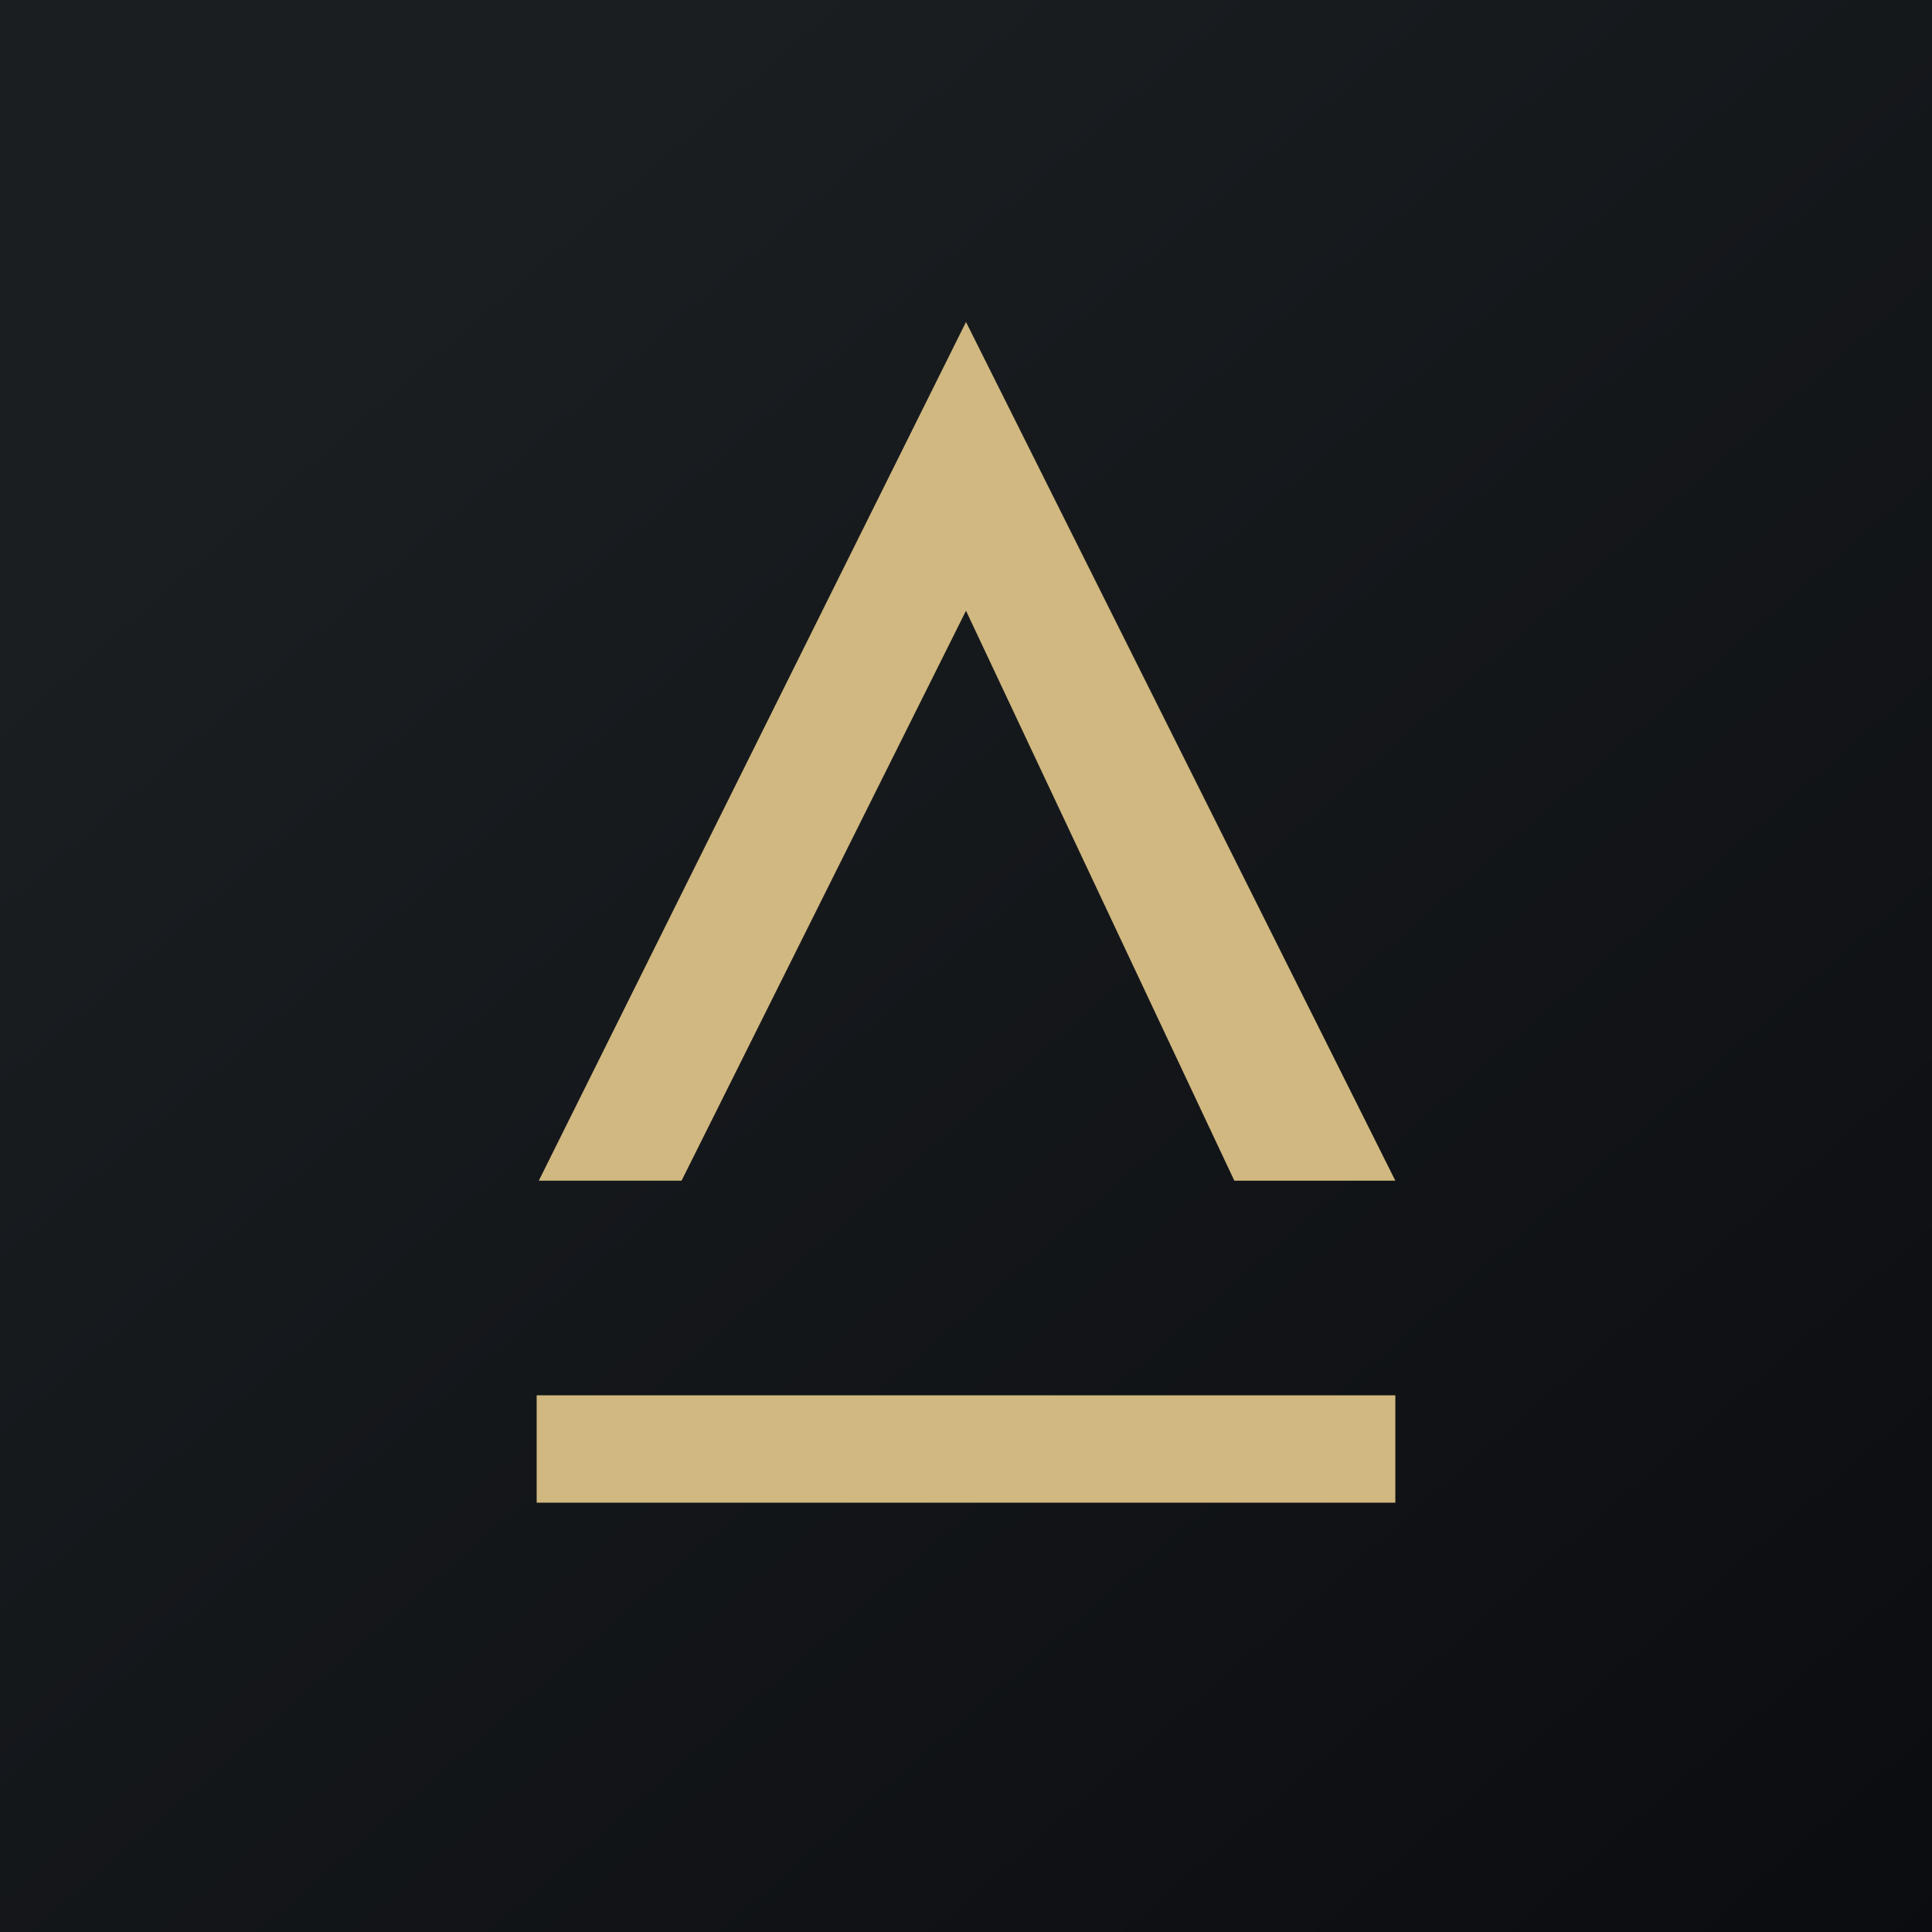
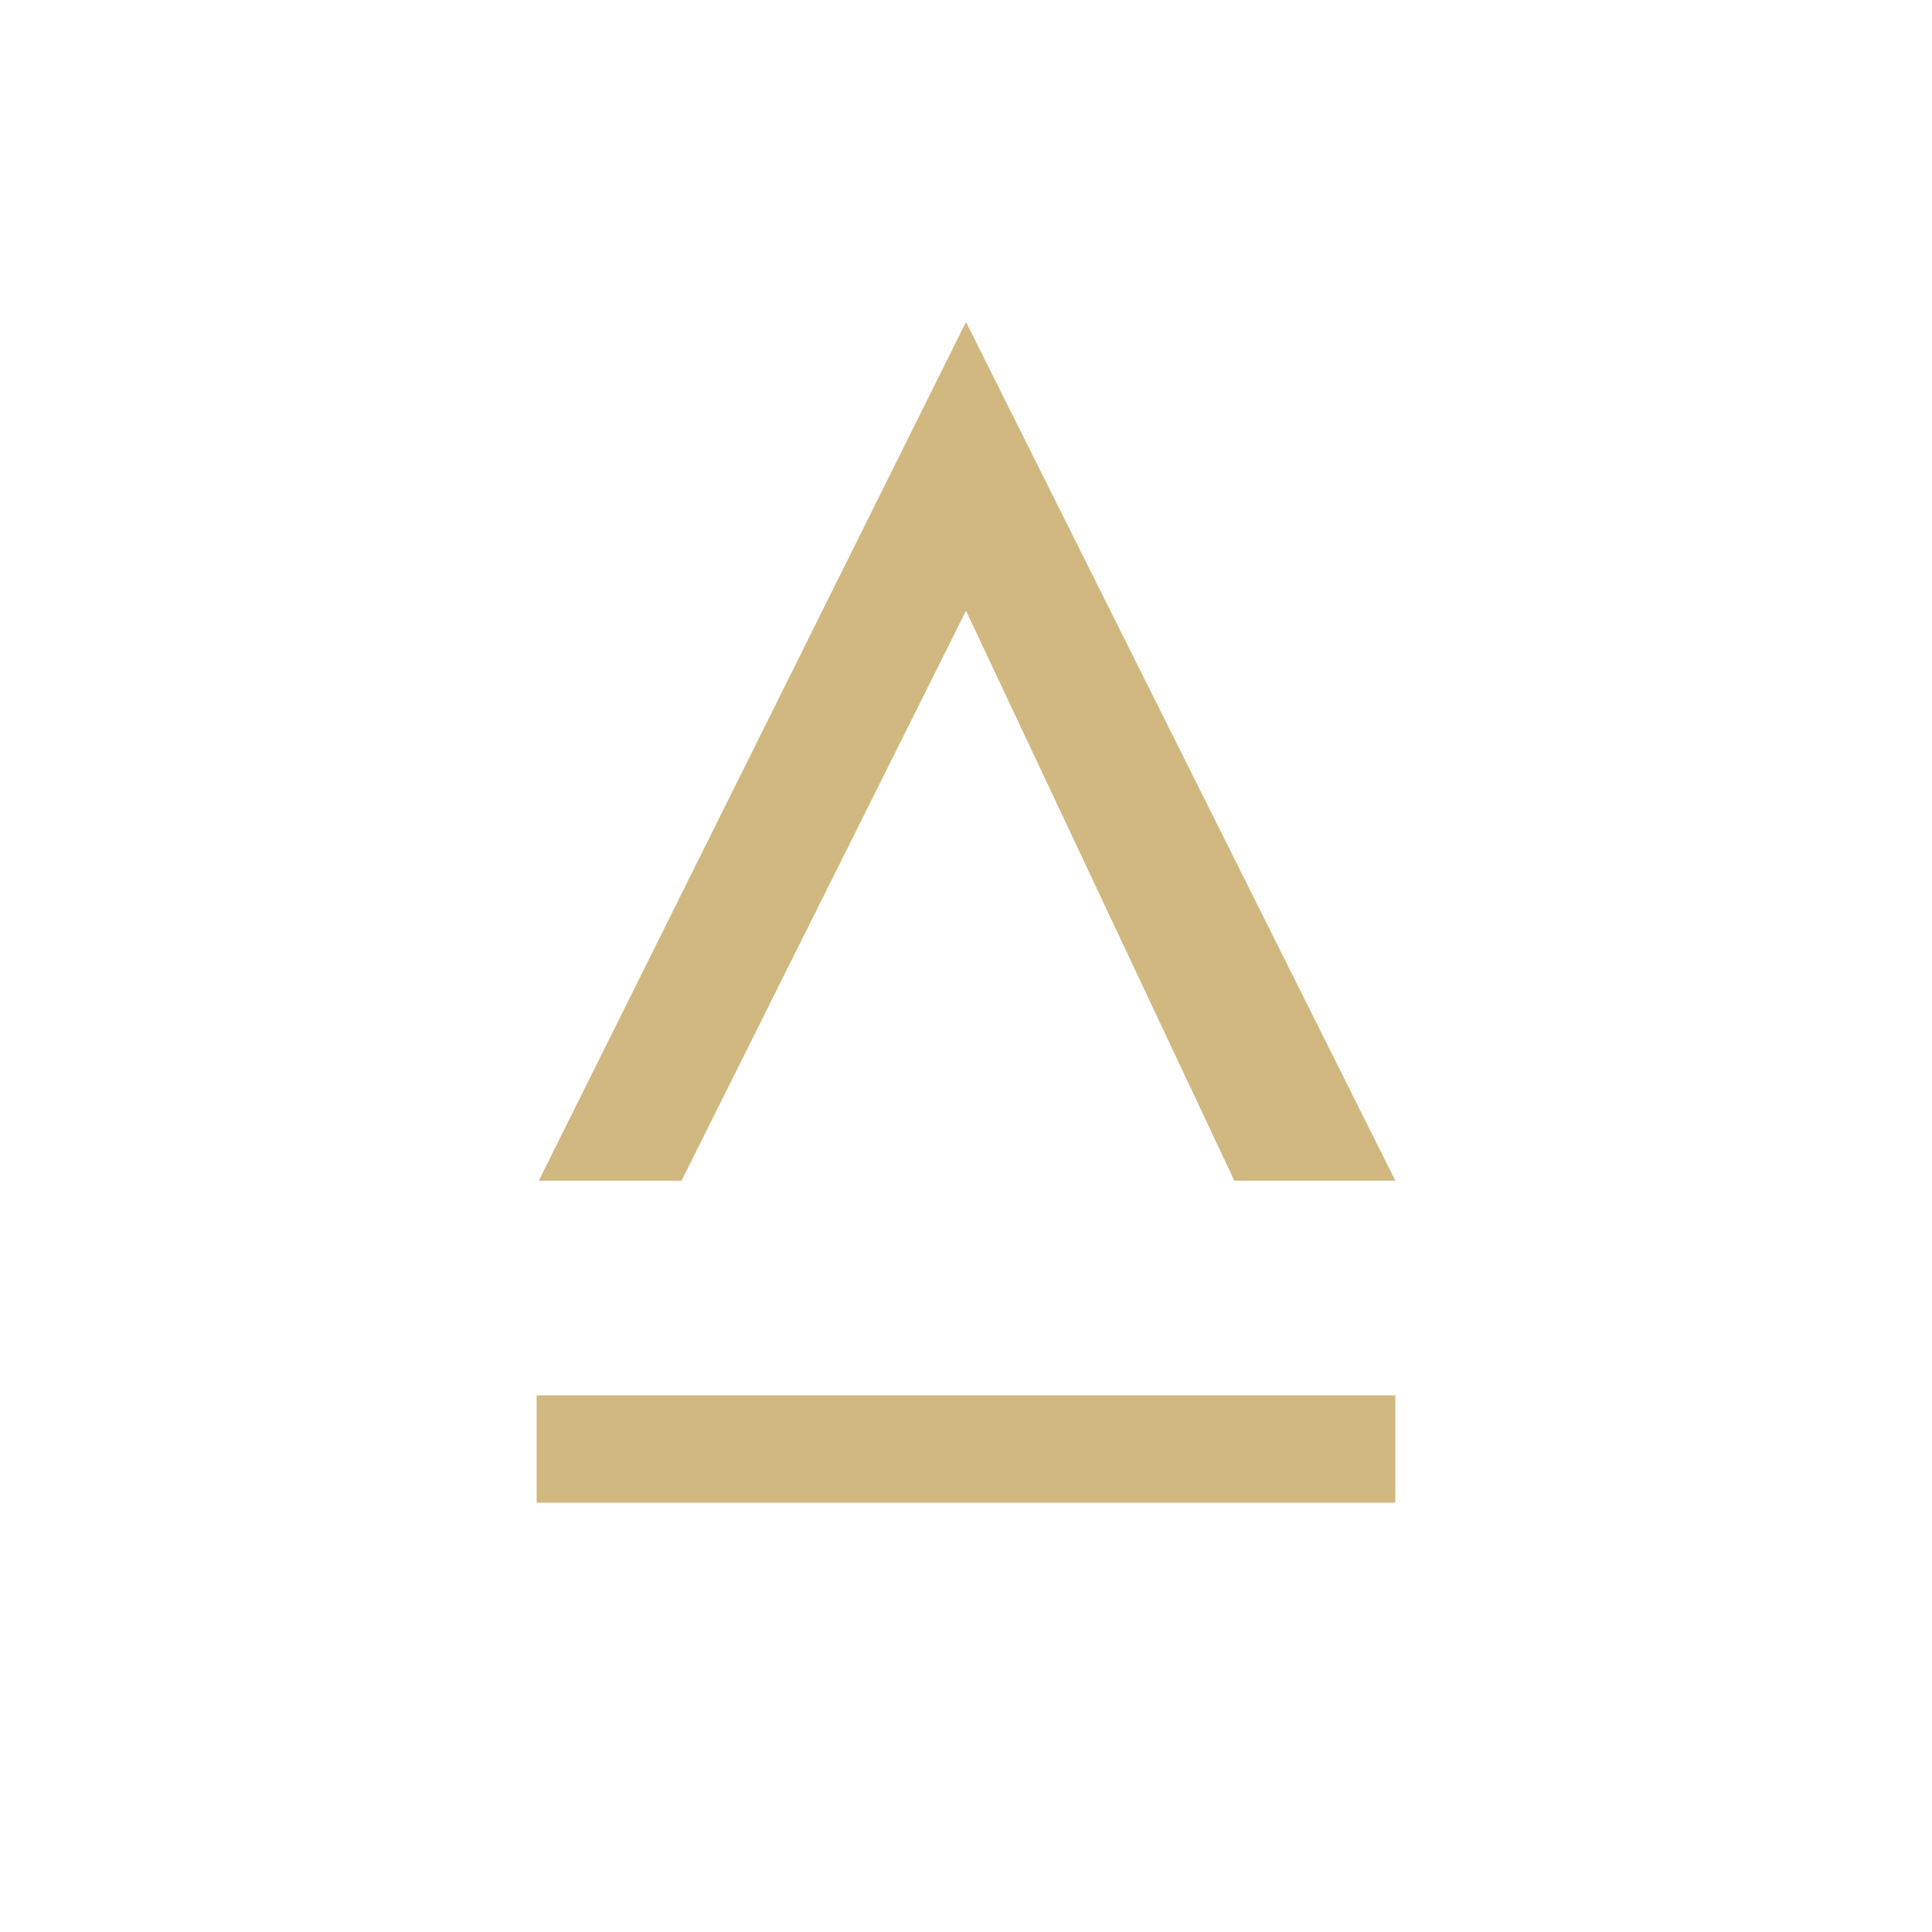
<svg xmlns="http://www.w3.org/2000/svg" width="18" height="18" viewBox="0 0 18 18">
-   <path fill="url(#akzig4faw)" d="M0 0h18v18H0z" />
  <path d="M13 11h-1.5L9 5.69 6.35 11H5.02L9 3l4 8Zm-8 2h8v1H5v-1Z" fill="#D1B880" />
  <defs>
    <linearGradient id="akzig4faw" x1="3.35" y1="3.12" x2="21.9" y2="24.43" gradientUnits="userSpaceOnUse">
      <stop stop-color="#1A1E21" />
      <stop offset="1" stop-color="#06060A" />
    </linearGradient>
  </defs>
</svg>